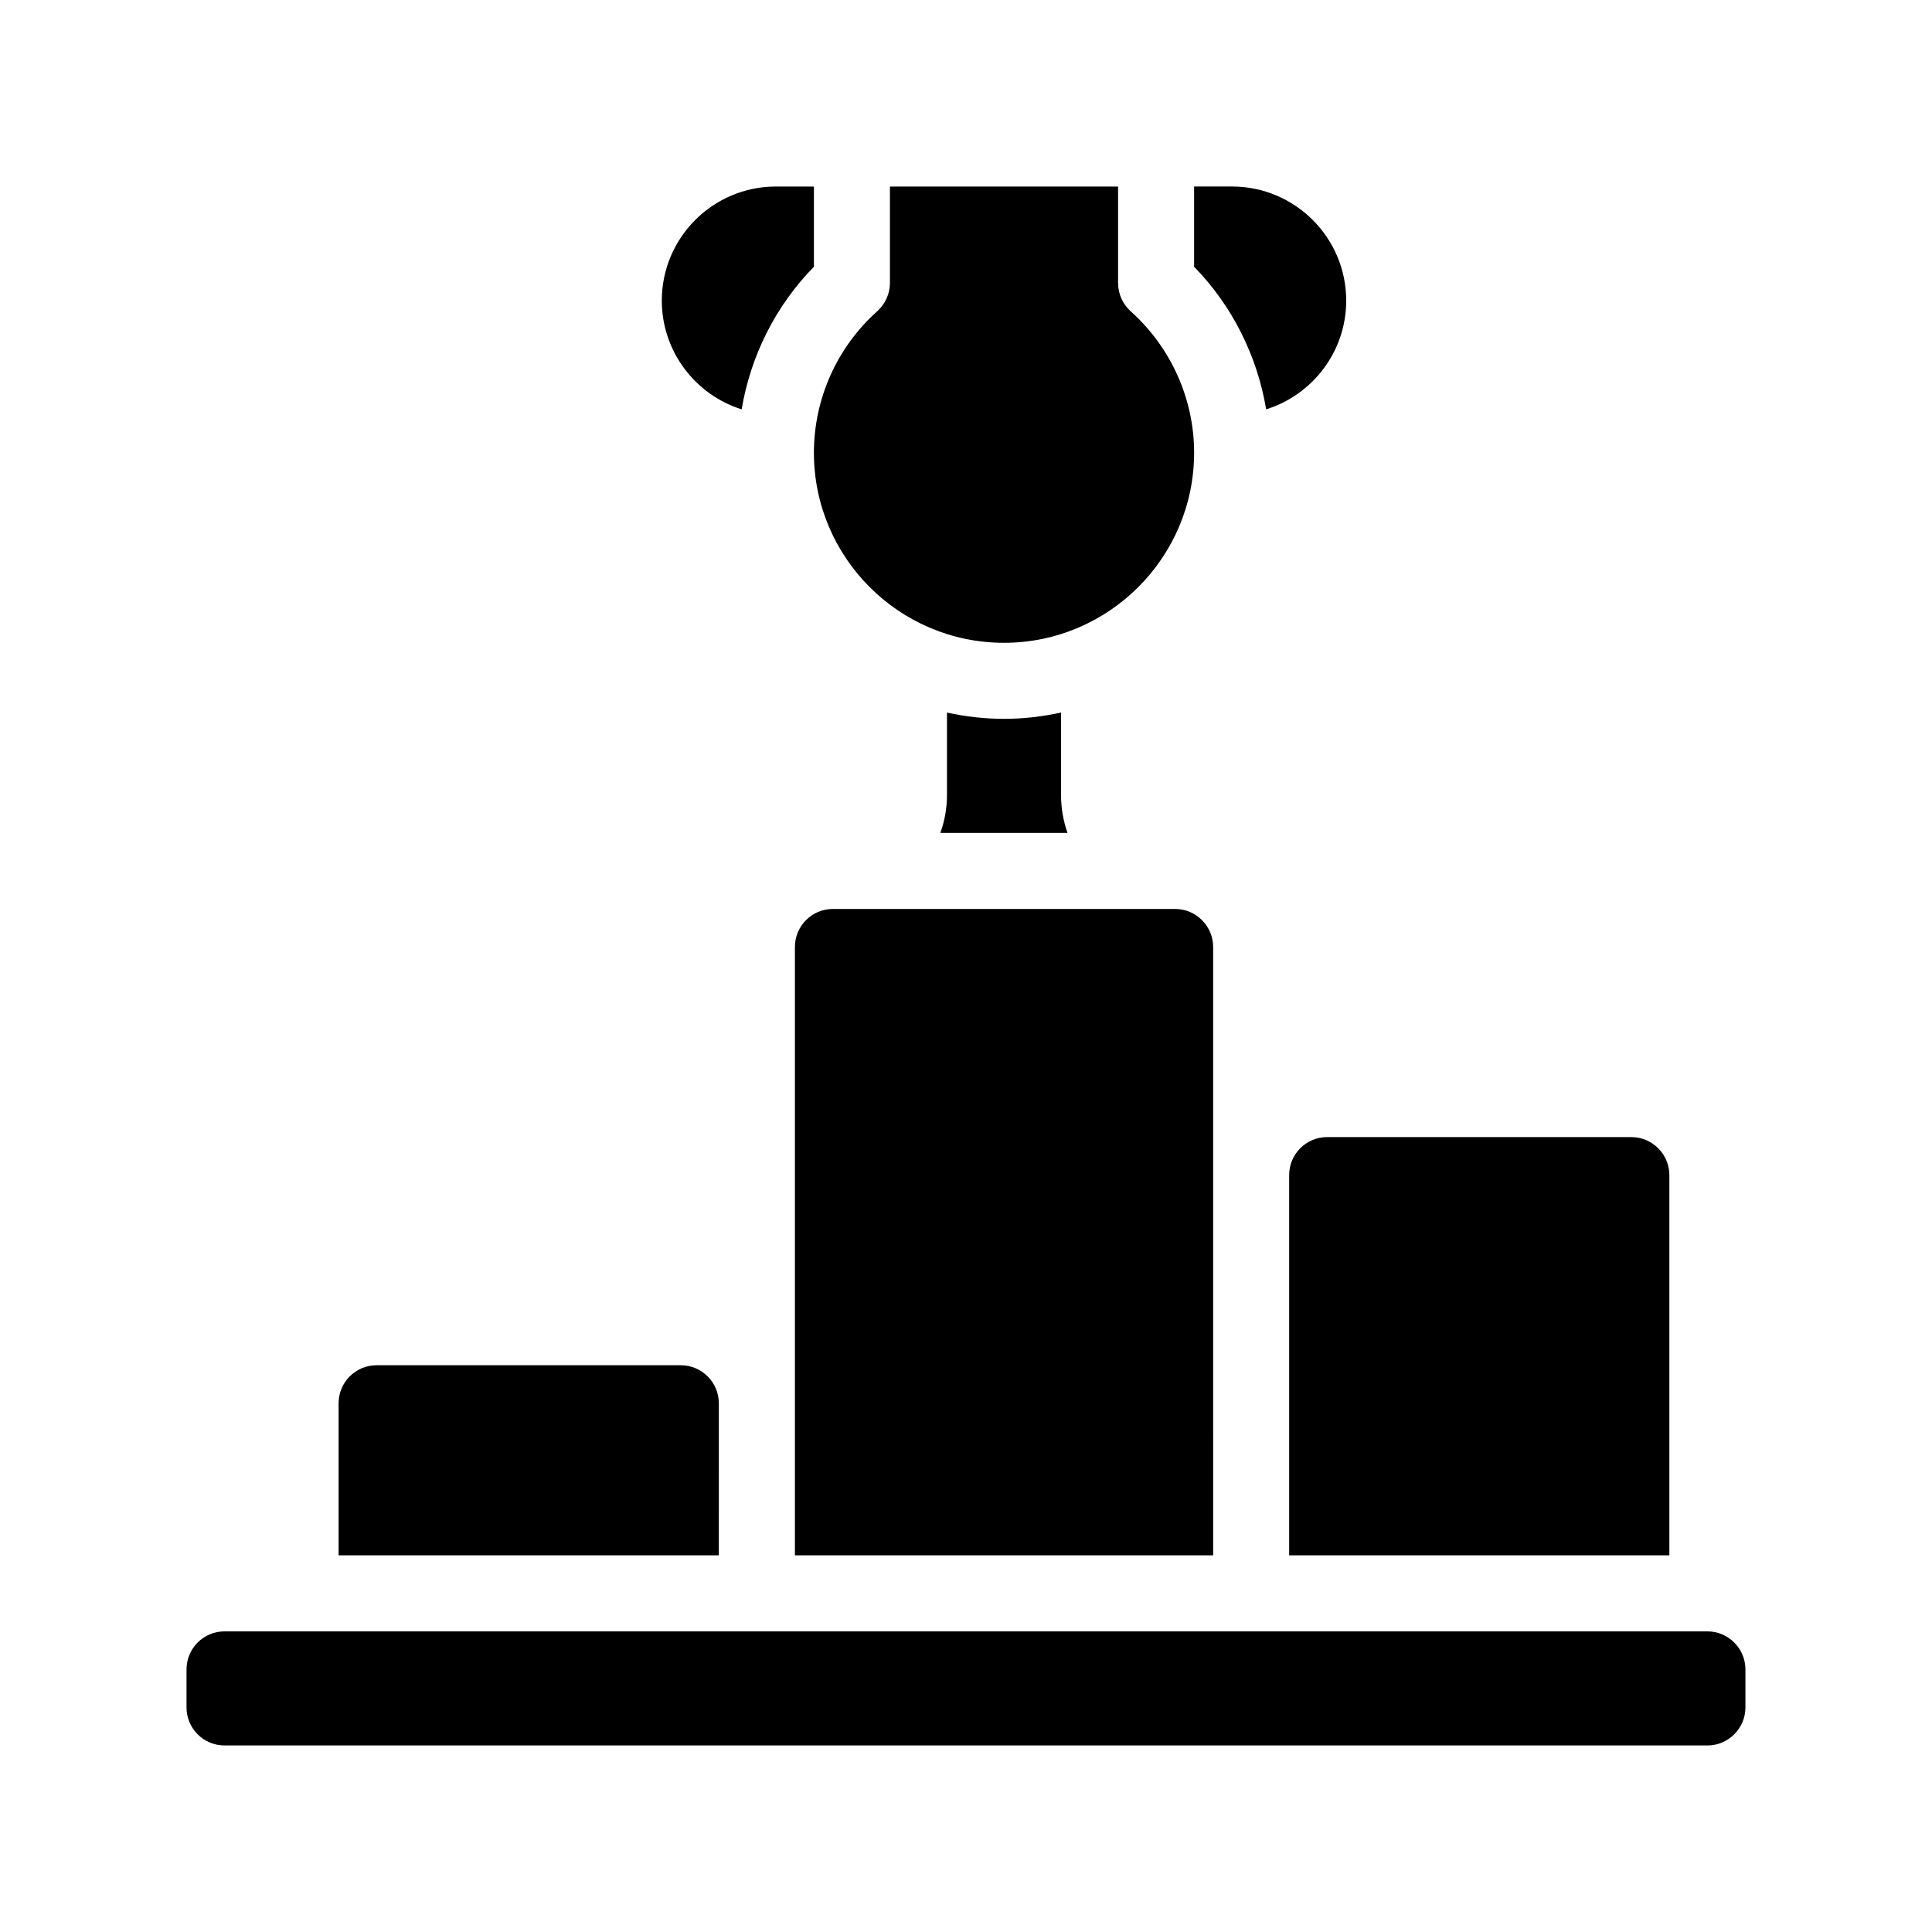
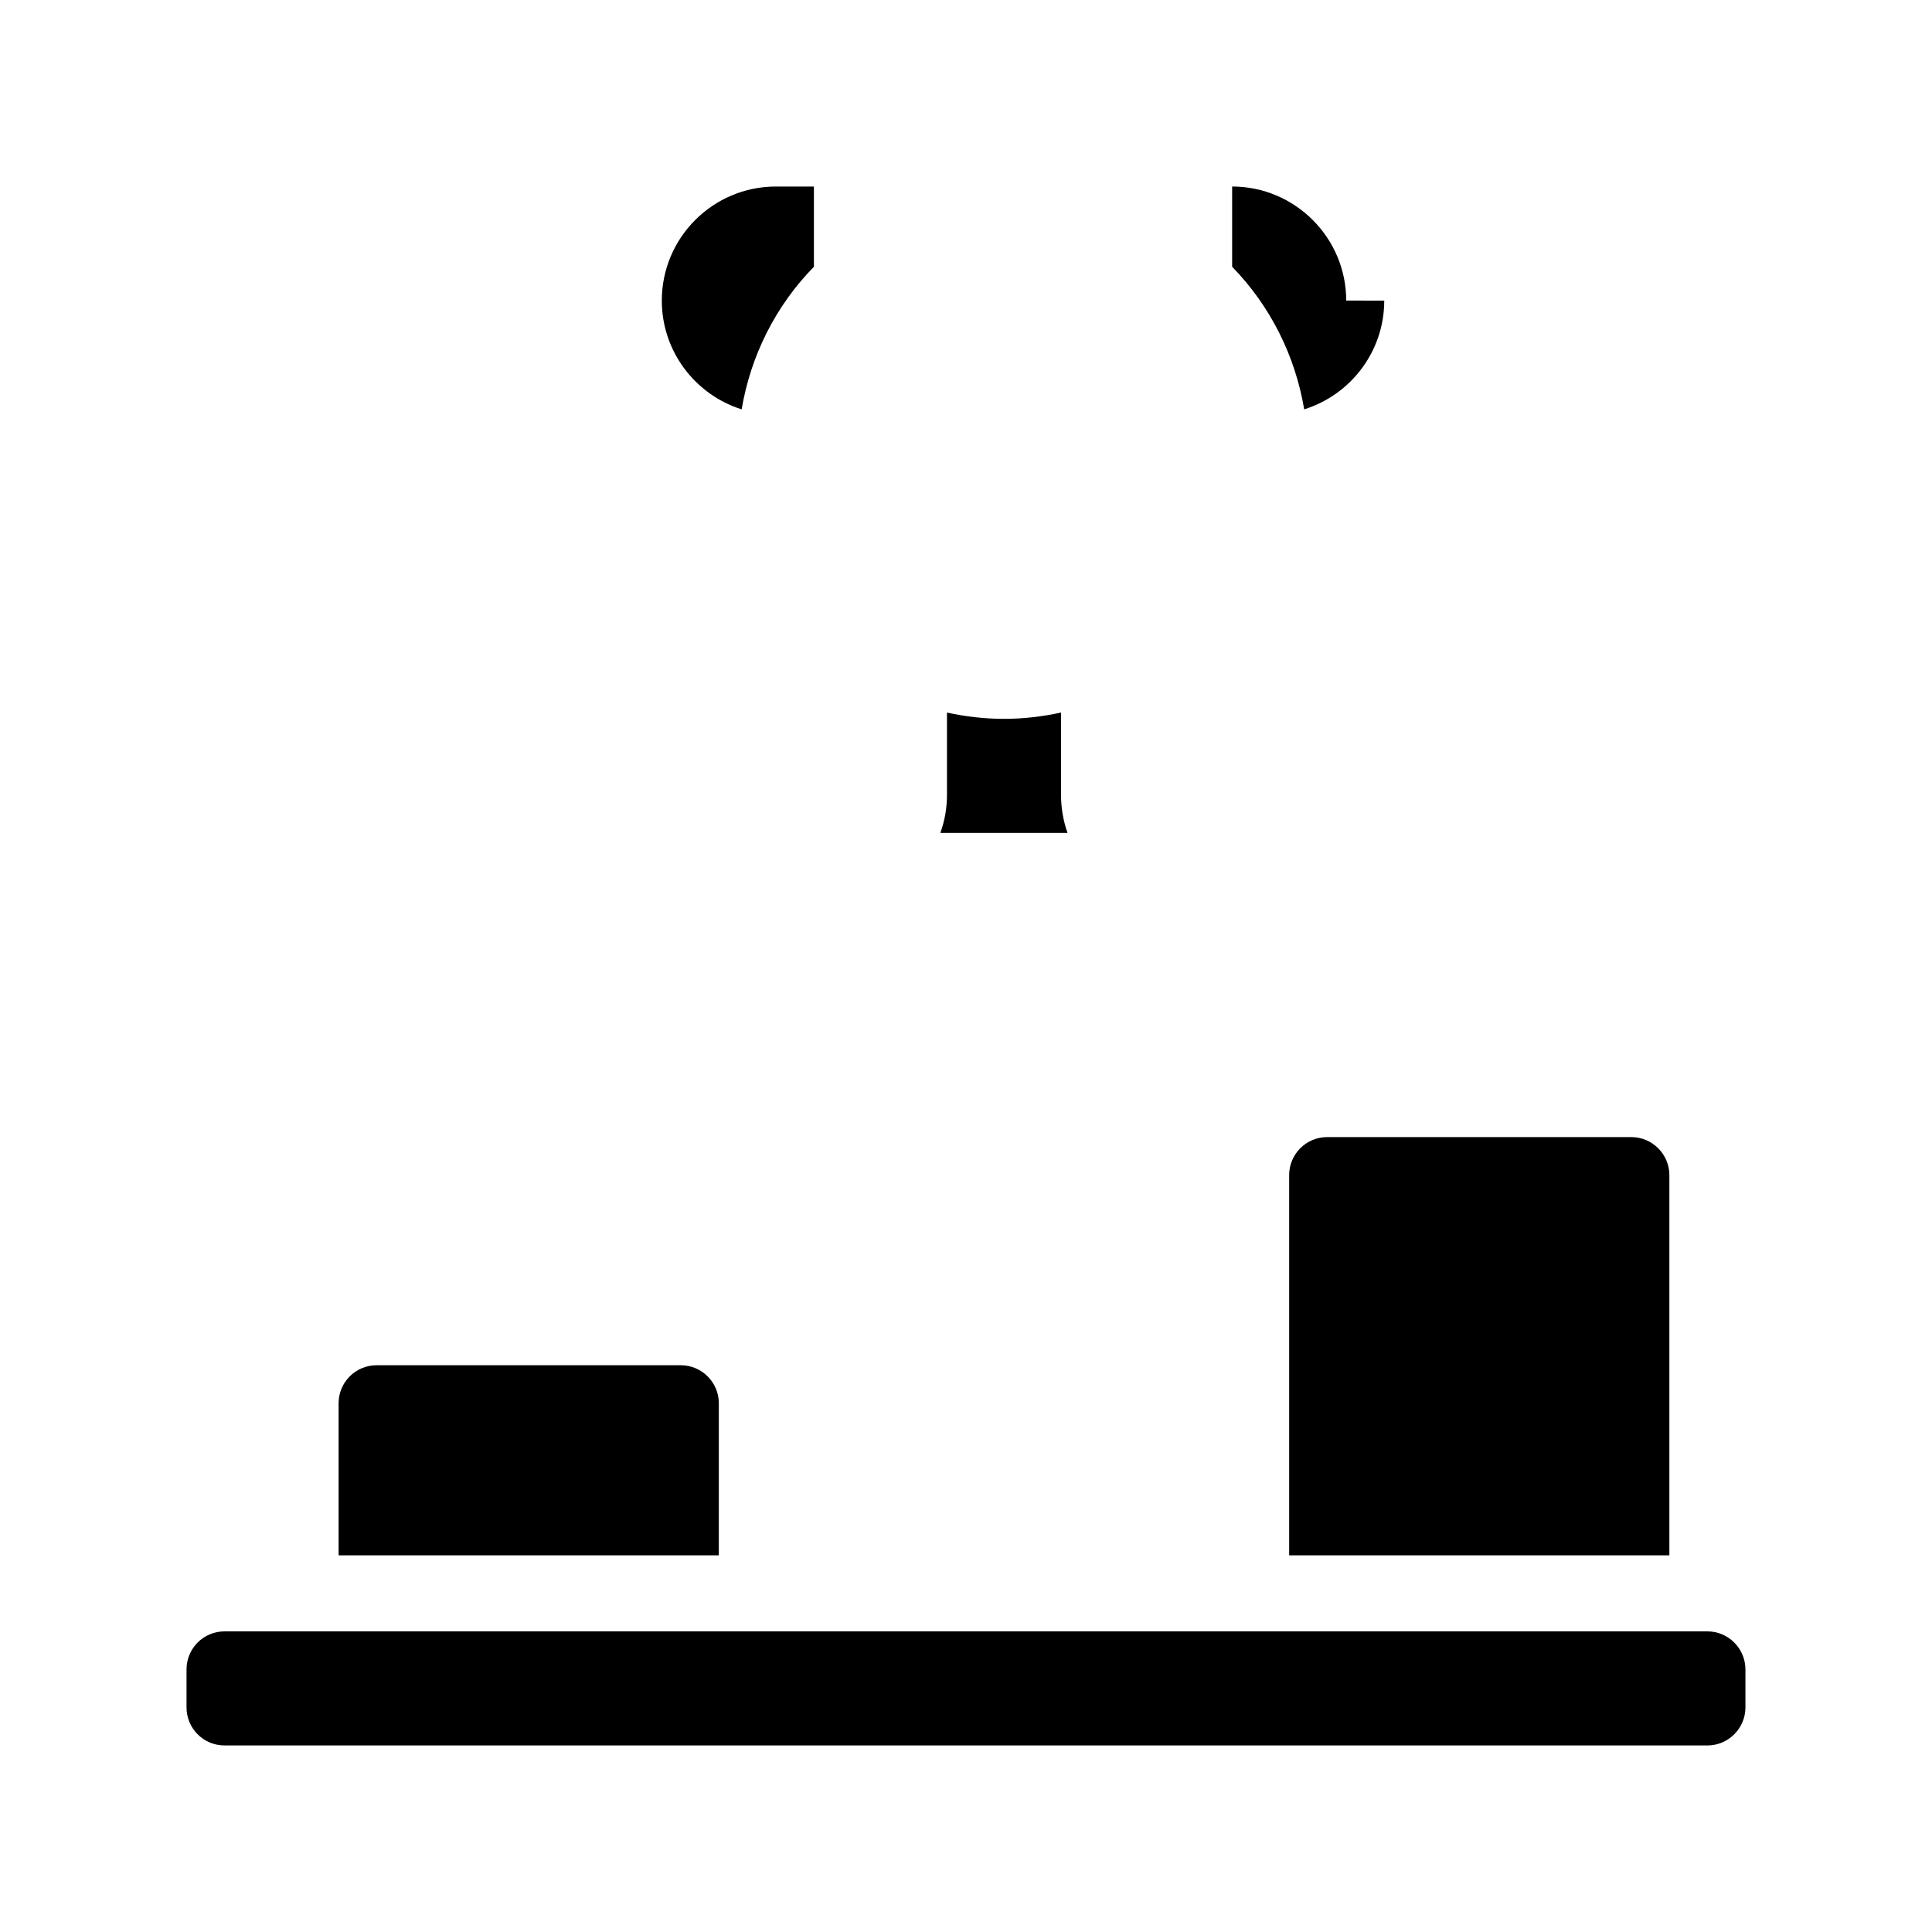
<svg xmlns="http://www.w3.org/2000/svg" fill="#000000" width="800px" height="800px" version="1.1" viewBox="144 144 512 512">
  <g>
    <path d="m334.5 515.88c0-5.543-4.535-10.078-10.078-10.078h-80.609c-5.594 0-10.078 4.535-10.078 10.078v40.305h100.76z" />
    <path d="m485.64 455.42v100.76h100.76v-100.76c0-5.543-4.535-10.078-10.078-10.078h-80.605c-5.594 0-10.078 4.535-10.078 10.078z" />
-     <path d="m354.66 394.96v161.22h110.84l-0.004-161.22c0-5.543-4.535-10.078-10.078-10.078h-90.684c-5.59 0-10.074 4.535-10.074 10.078z" />
    <path d="m410.07 334.5c-5.188 0-10.277-0.605-15.113-1.664v21.816c0 3.527-0.605 6.902-1.762 10.078h33.703c-1.109-3.176-1.715-6.551-1.715-10.078v-21.816c-4.887 1.059-9.922 1.664-15.113 1.664z" />
-     <path d="m500.76 223.66c0-16.676-13.602-30.23-30.23-30.23h-10.078v21.262c10.125 10.379 16.727 23.629 19.094 37.785 12.297-3.828 21.215-15.312 21.215-28.816z" />
+     <path d="m500.76 223.66c0-16.676-13.602-30.23-30.23-30.23v21.262c10.125 10.379 16.727 23.629 19.094 37.785 12.297-3.828 21.215-15.312 21.215-28.816z" />
    <path d="m340.55 252.48c2.367-14.156 8.969-27.406 19.145-37.785v-21.262h-10.078c-16.676 0-30.23 13.551-30.23 30.23 0.004 13.5 8.918 24.984 21.164 28.816z" />
-     <path d="m410.07 314.35c27.762 0 50.383-22.621 50.383-50.383 0-14.258-6.144-27.91-16.828-37.484-2.117-1.914-3.324-4.633-3.324-7.504v-25.543h-60.457v25.543c0 2.871-1.258 5.594-3.375 7.508-10.684 9.57-16.777 23.223-16.777 37.48 0 27.762 22.57 50.383 50.379 50.383z" />
    <path d="m596.48 576.33h-392.97c-5.594 0-10.078 4.535-10.078 10.078v10.078c0 5.543 4.484 10.078 10.078 10.078h392.97c5.543 0 10.078-4.535 10.078-10.078v-10.078c-0.004-5.543-4.535-10.078-10.078-10.078z" />
  </g>
</svg>